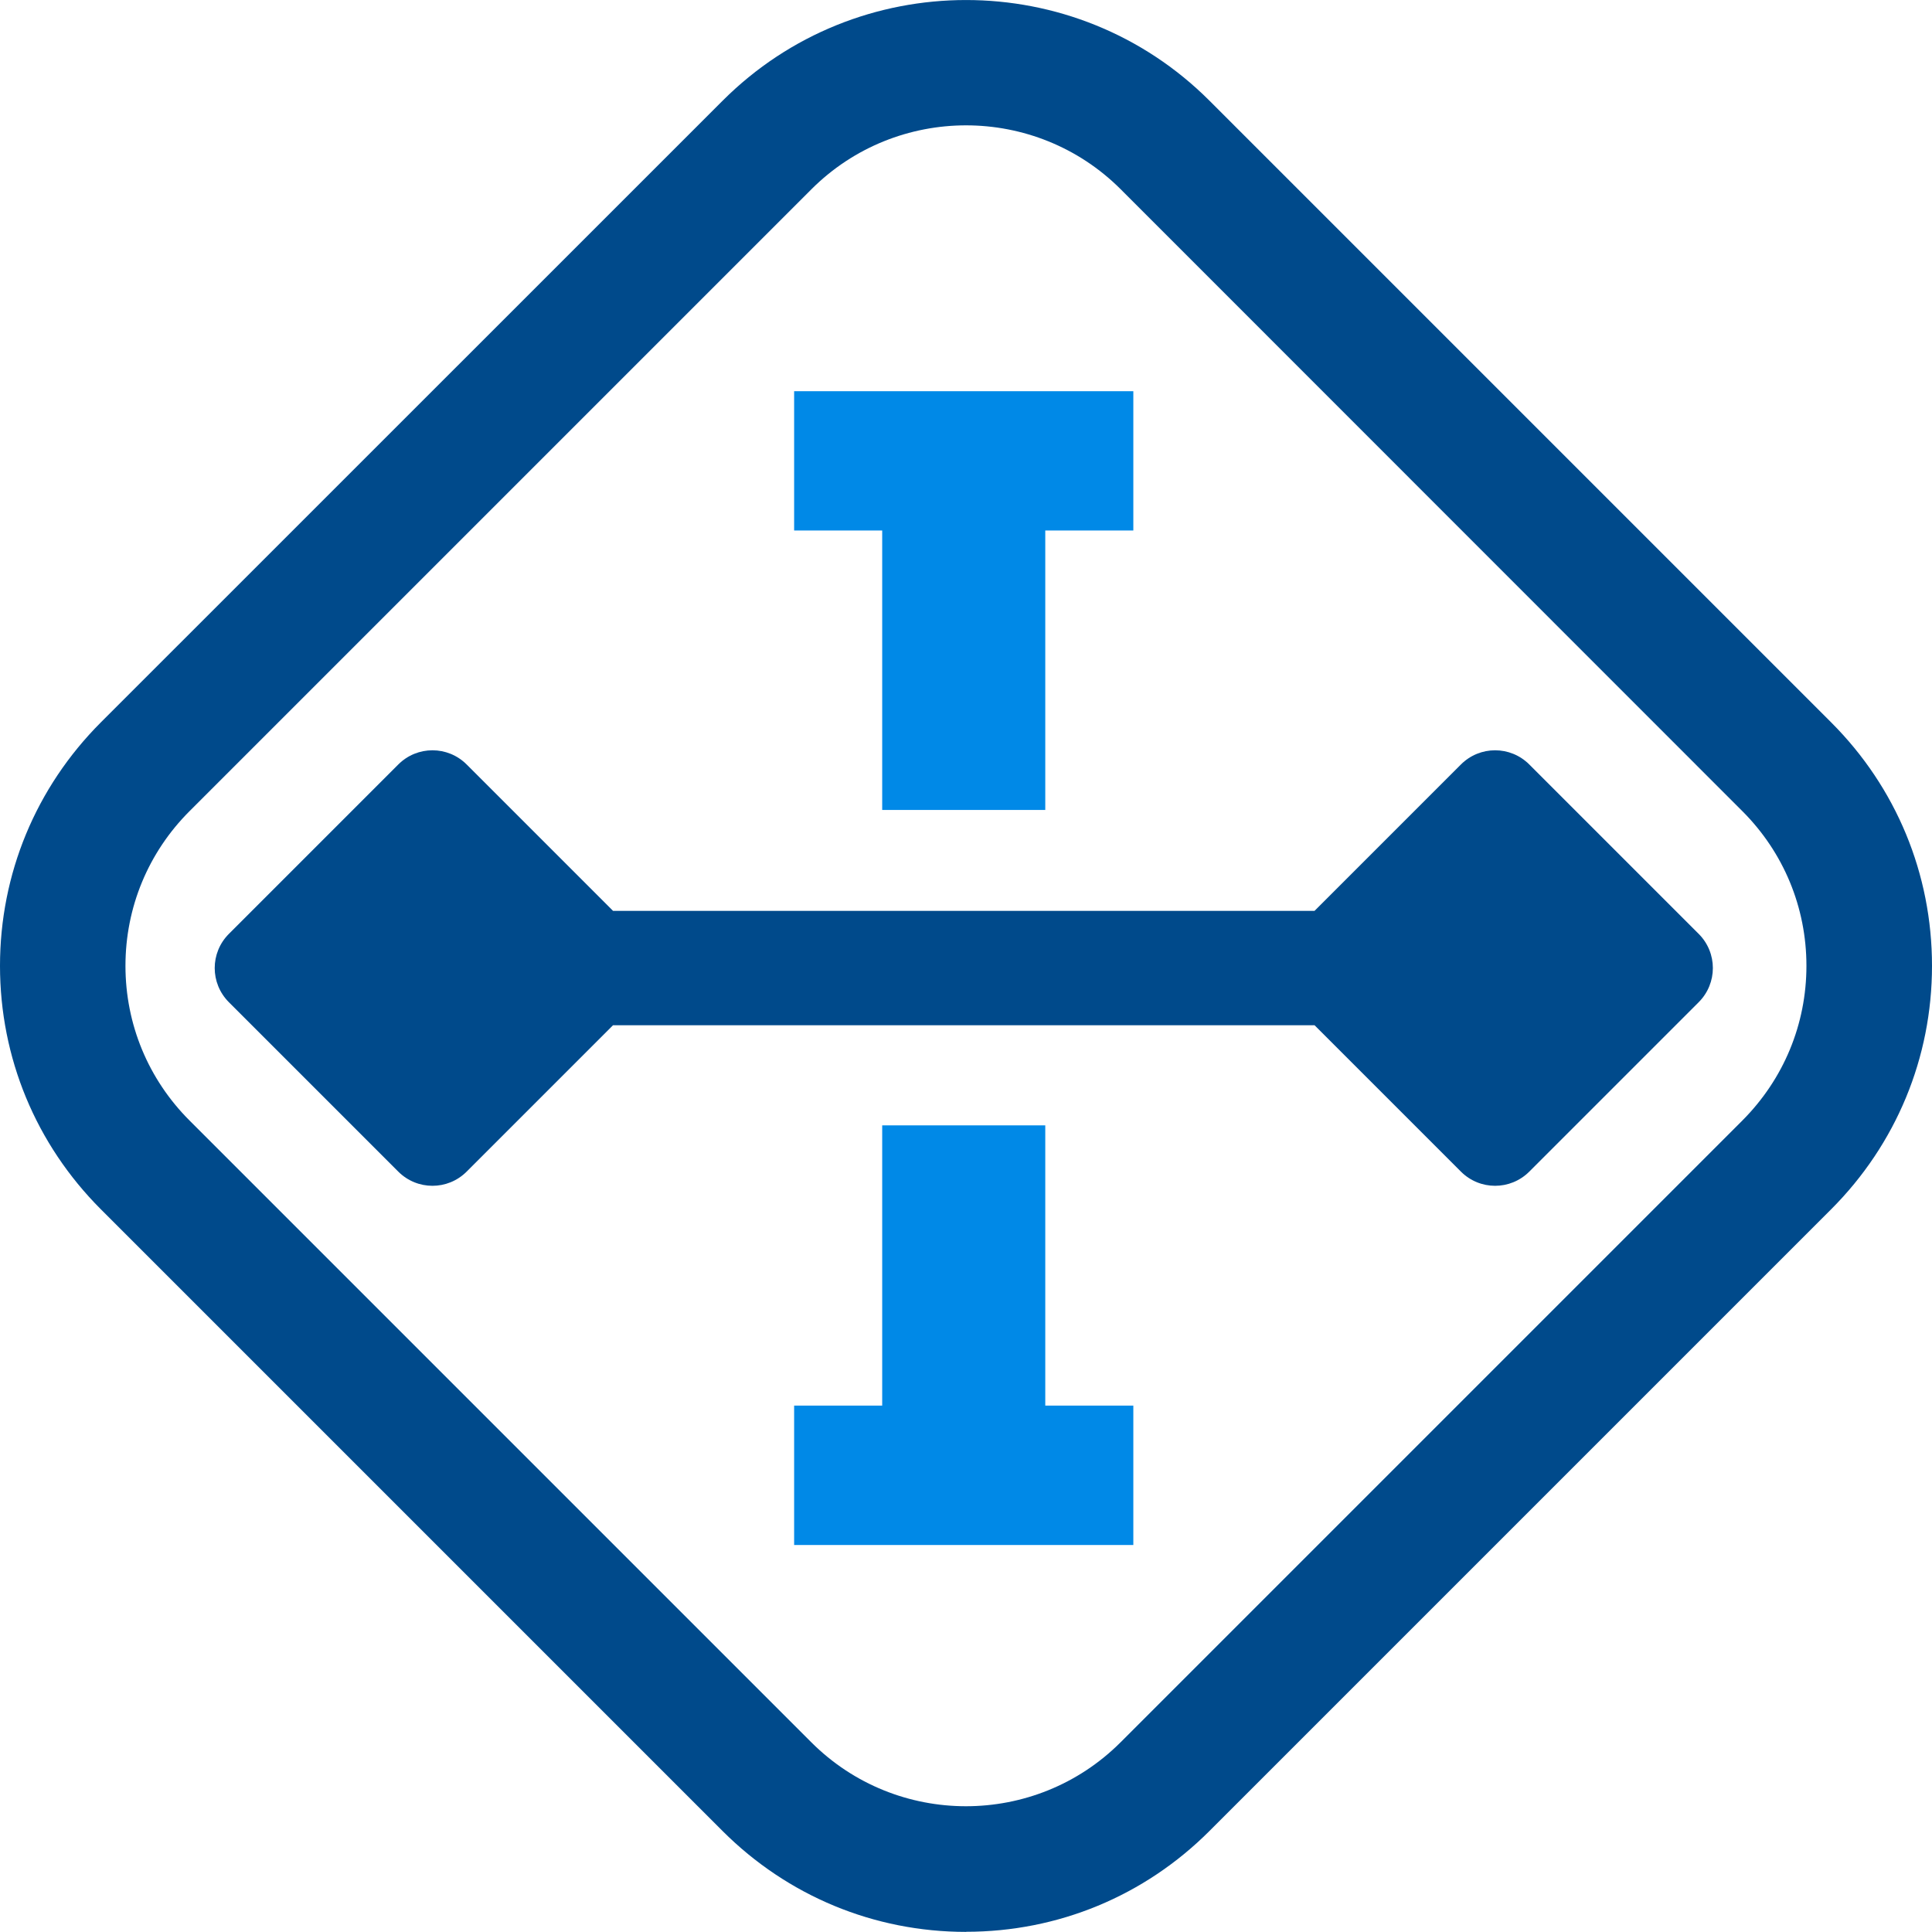
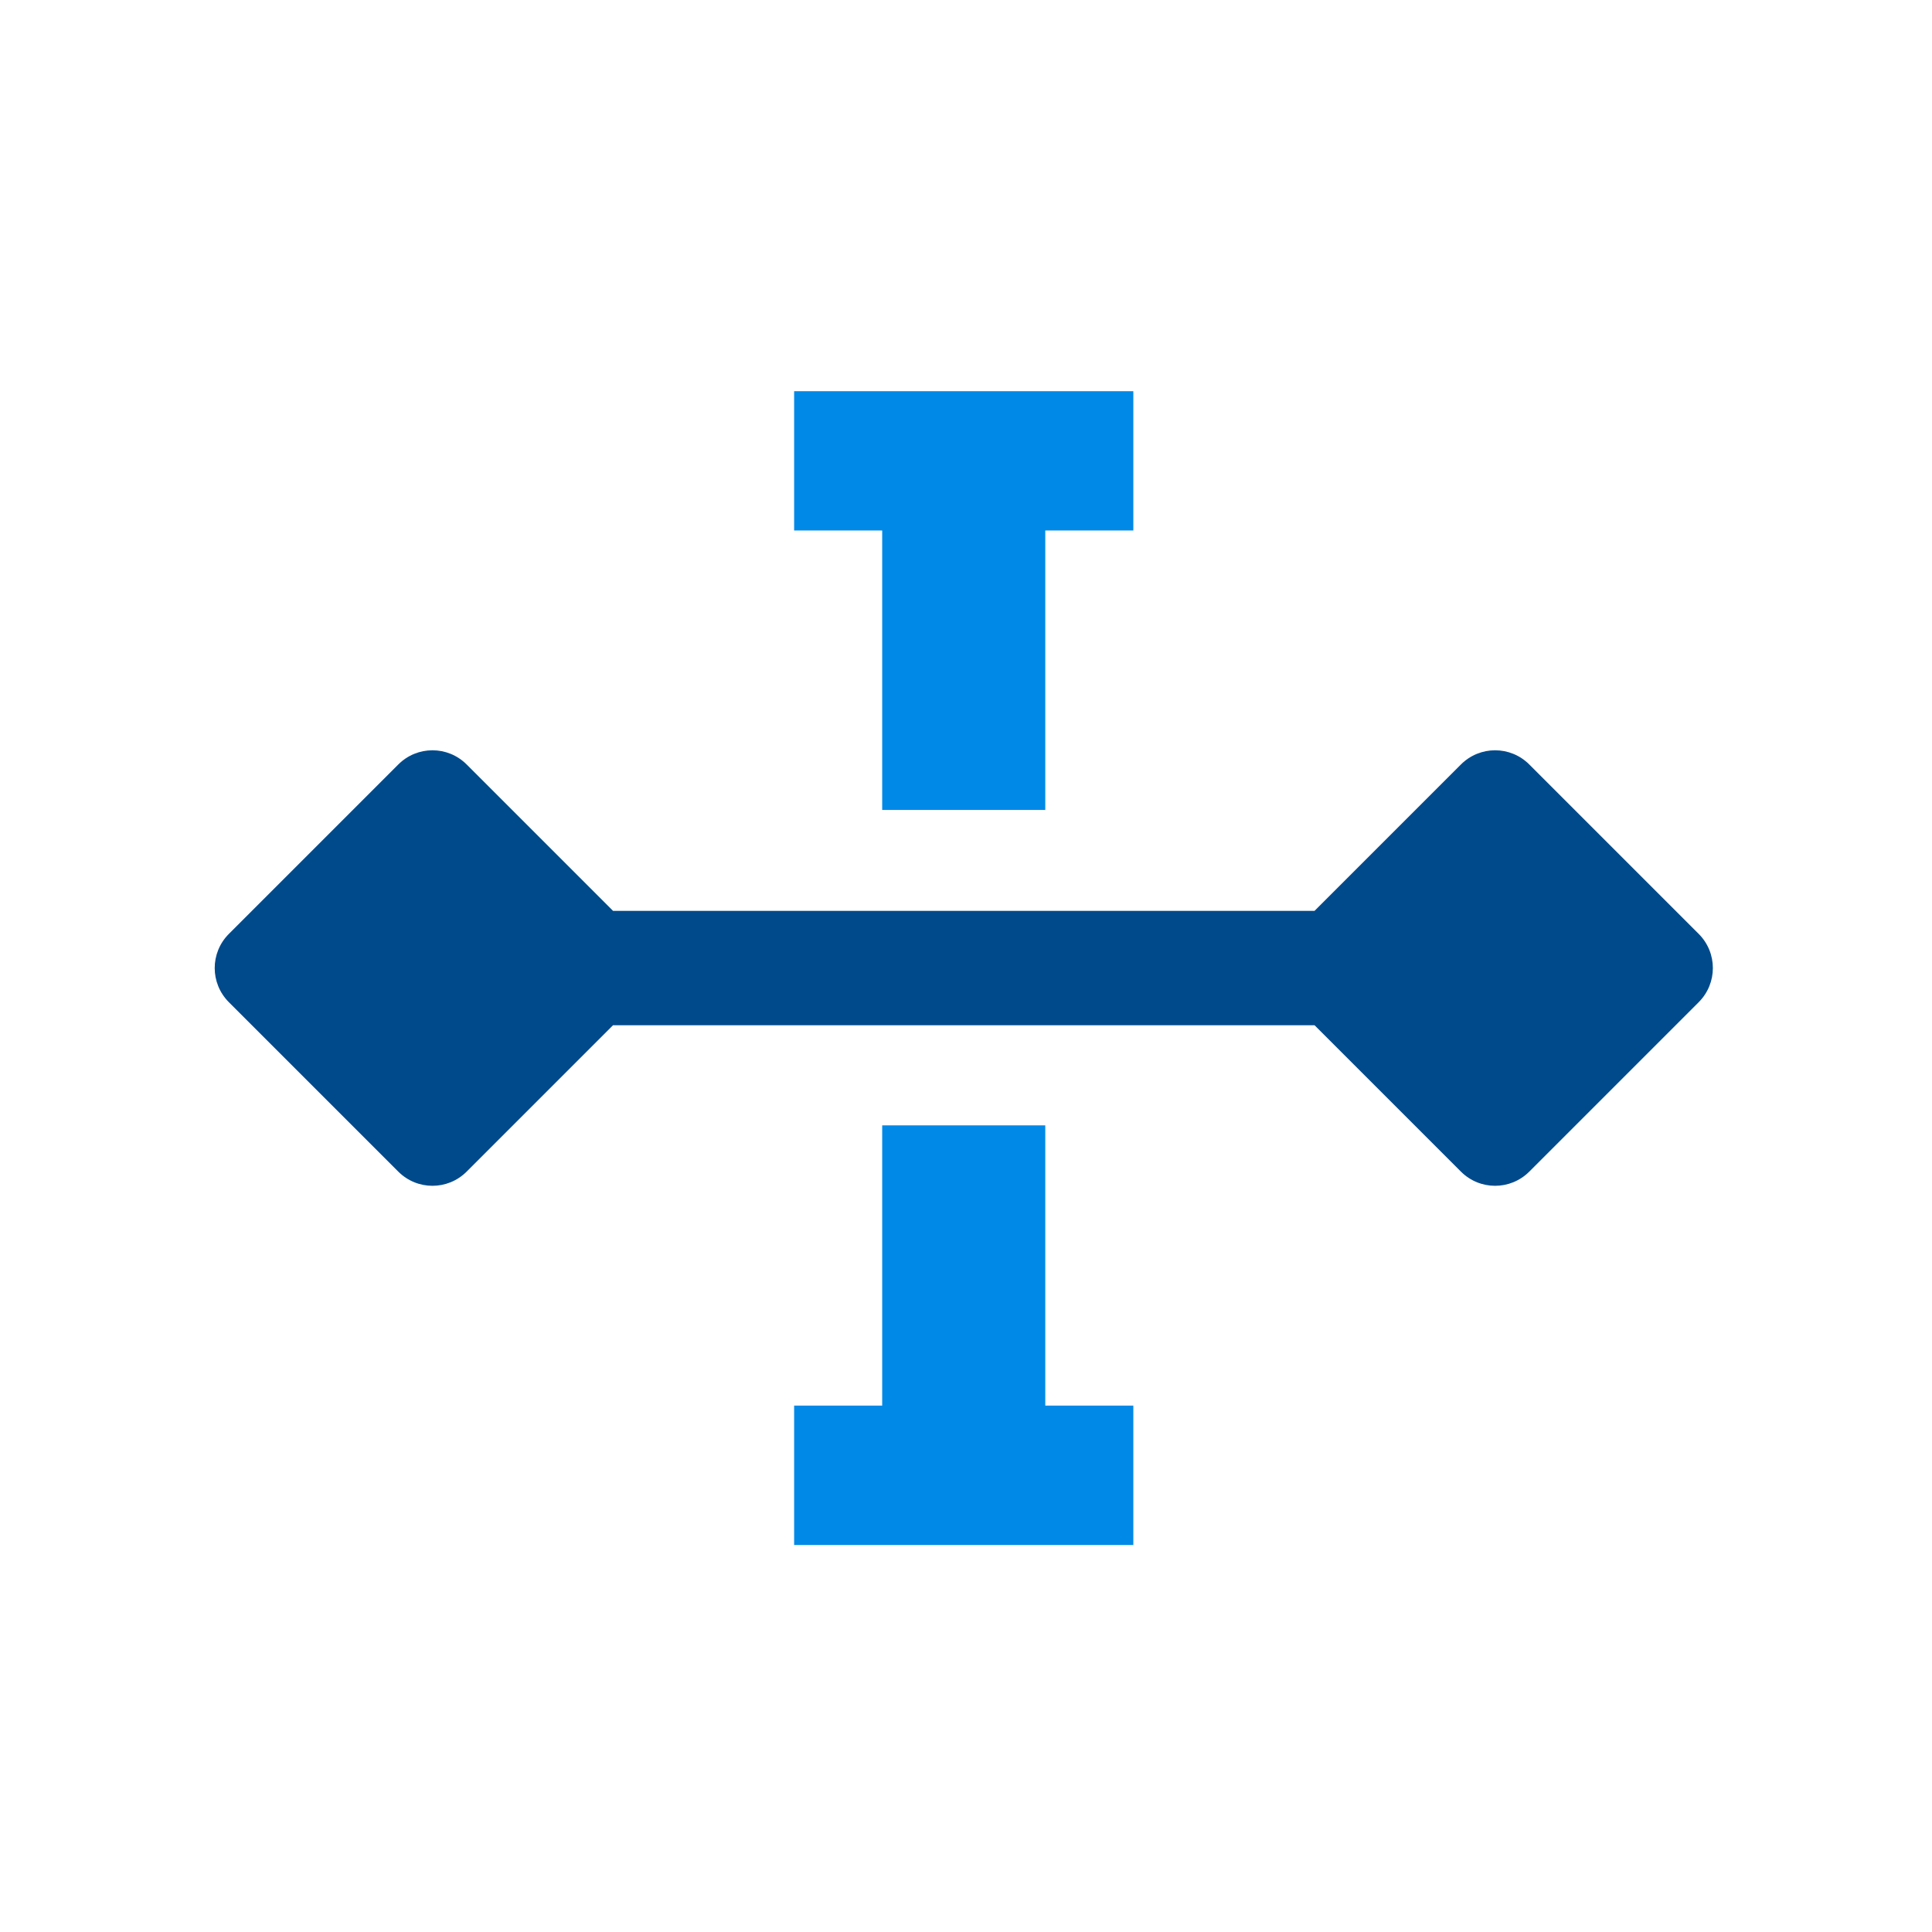
<svg xmlns="http://www.w3.org/2000/svg" id="Calque_1" data-name="Calque 1" viewBox="0 0 174.63 174.62">
  <defs>
    <style>
      .cls-1 {
        fill: #004a8b;
      }

      .cls-2 {
        fill: #0089e7;
      }
    </style>
  </defs>
-   <path class="cls-1" d="M87.32,174.62c-8.31,0-16.12-3.24-22-9.11L9.11,109.3C3.24,103.42,0,95.61,0,87.3s3.24-16.12,9.11-22L65.32,9.1c12.13-12.13,31.87-12.13,44,0l56.2,56.2c5.88,5.88,9.11,13.69,9.11,22s-3.24,16.12-9.11,22l-56.2,56.2c-5.88,5.88-13.69,9.11-22,9.11Zm0-163.29c-5.06,0-10.13,1.93-13.98,5.78L17.13,73.32c-3.73,3.73-5.79,8.7-5.79,13.98s2.06,10.25,5.79,13.98l56.2,56.2c7.71,7.71,20.25,7.71,27.96,0l56.2-56.2c3.73-3.74,5.79-8.7,5.79-13.98s-2.06-10.25-5.79-13.98L101.3,17.11c-3.85-3.85-8.92-5.78-13.98-5.78Z" />
  <g>
    <polygon class="cls-2" points="79.74 73.21 94.48 73.21 94.48 47.95 102.44 47.95 102.44 35.36 71.78 35.36 71.78 47.95 79.74 47.95 79.74 73.21" />
    <polygon class="cls-2" points="94.48 101.72 79.74 101.72 79.74 127.05 71.78 127.05 71.78 139.65 102.44 139.65 102.44 127.05 94.48 127.05 94.48 101.72" />
  </g>
  <path class="cls-1" d="M153.54,84.41l-15.31-15.31c-1.71-1.71-4.47-1.71-6.18,0l-13.23,13.23H55.41l-13.23-13.23c-1.71-1.71-4.47-1.71-6.18,0l-15.31,15.31c-1.71,1.71-1.71,4.47,0,6.18l15.31,15.31c1.71,1.71,4.47,1.71,6.18,0l13.23-13.23h63.41l13.23,13.23c1.71,1.71,4.47,1.71,6.18,0l15.31-15.31c1.71-1.71,1.71-4.47,0-6.18Z" />
</svg>